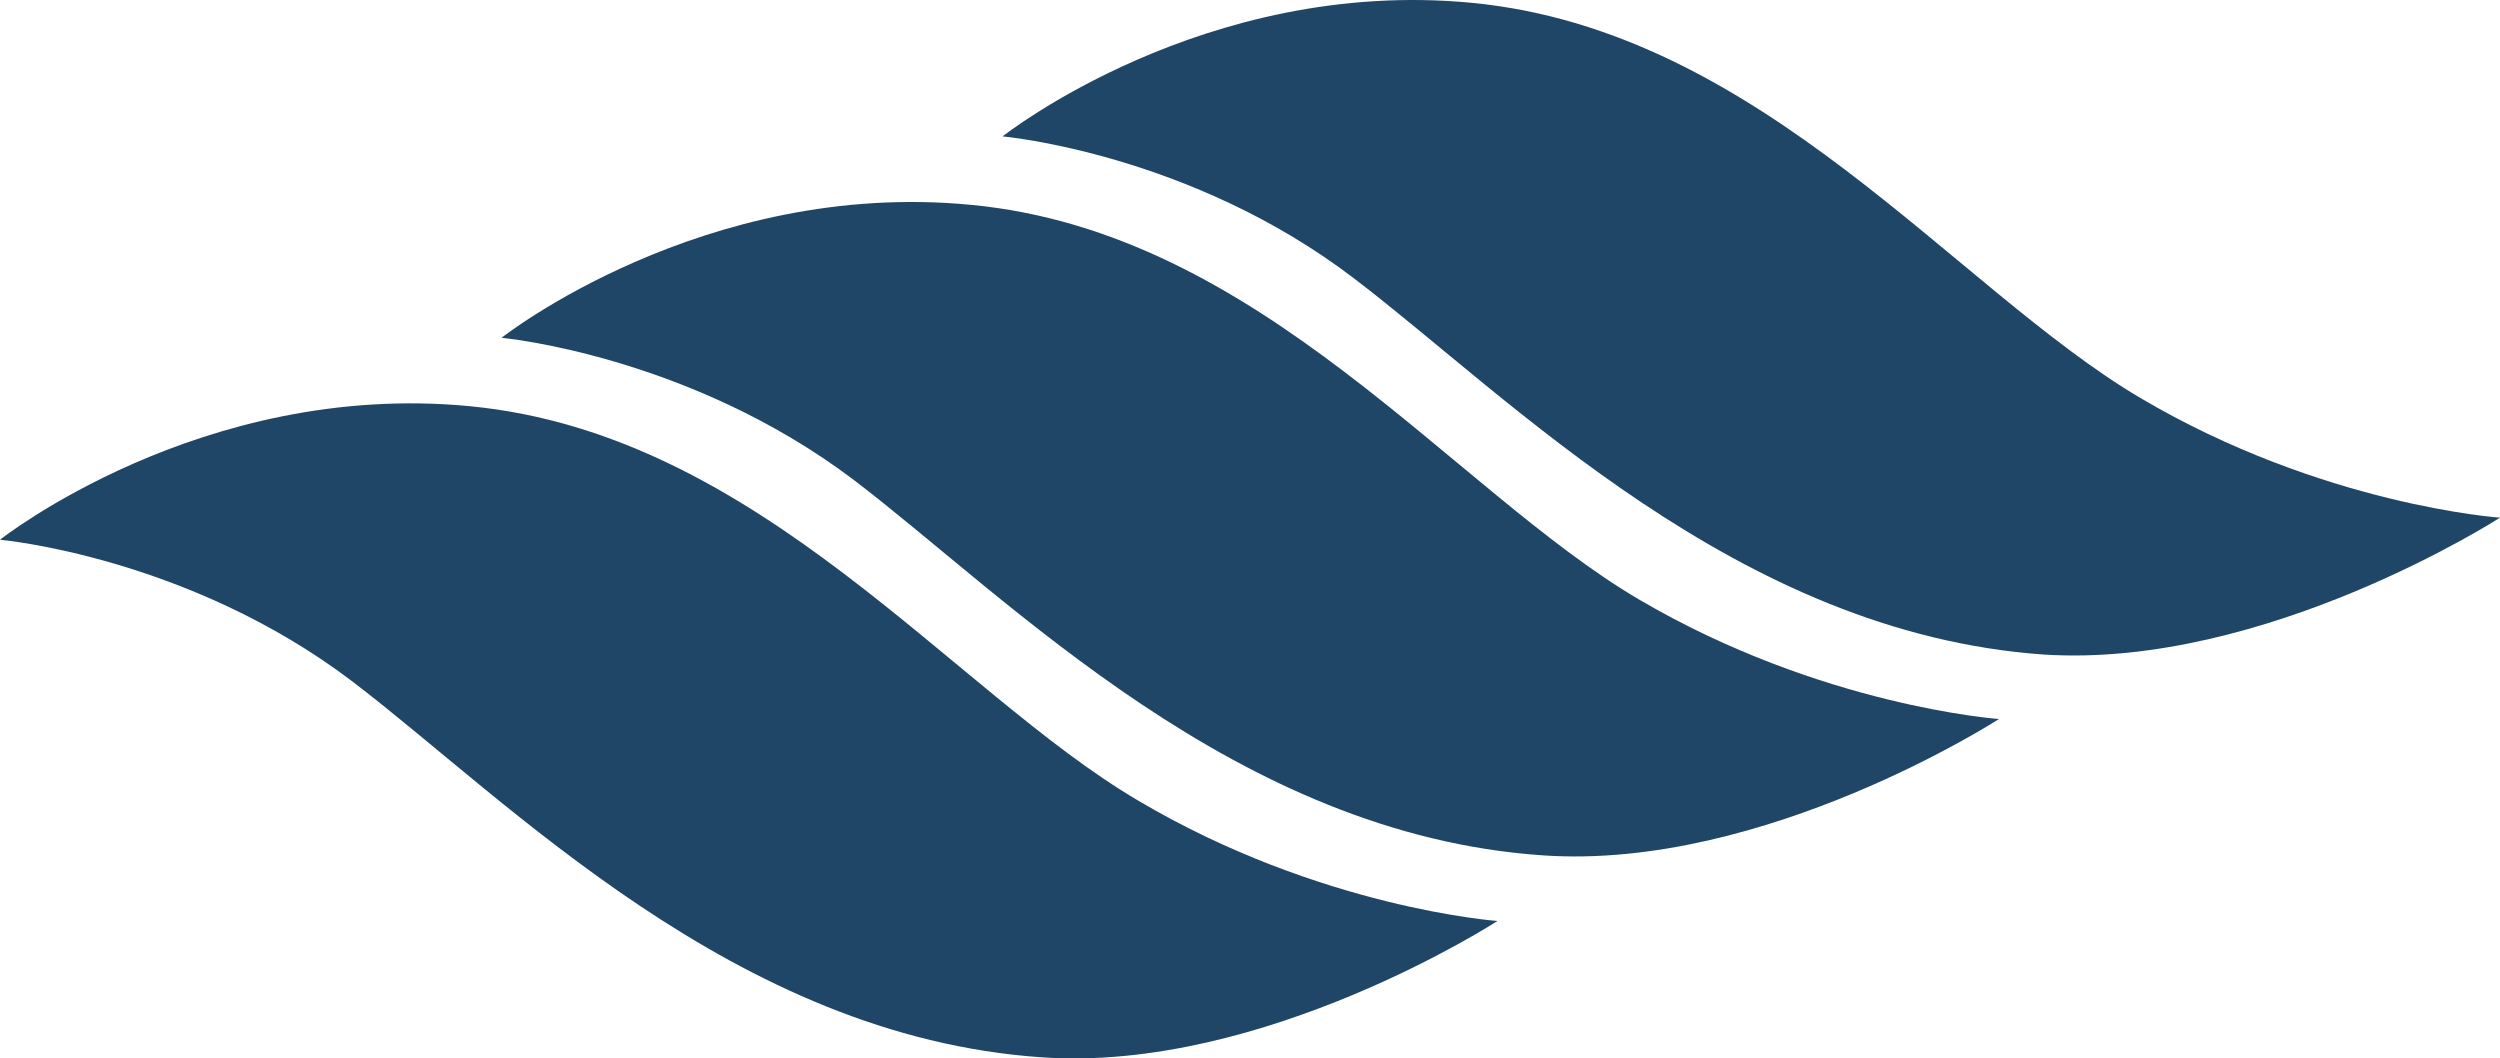
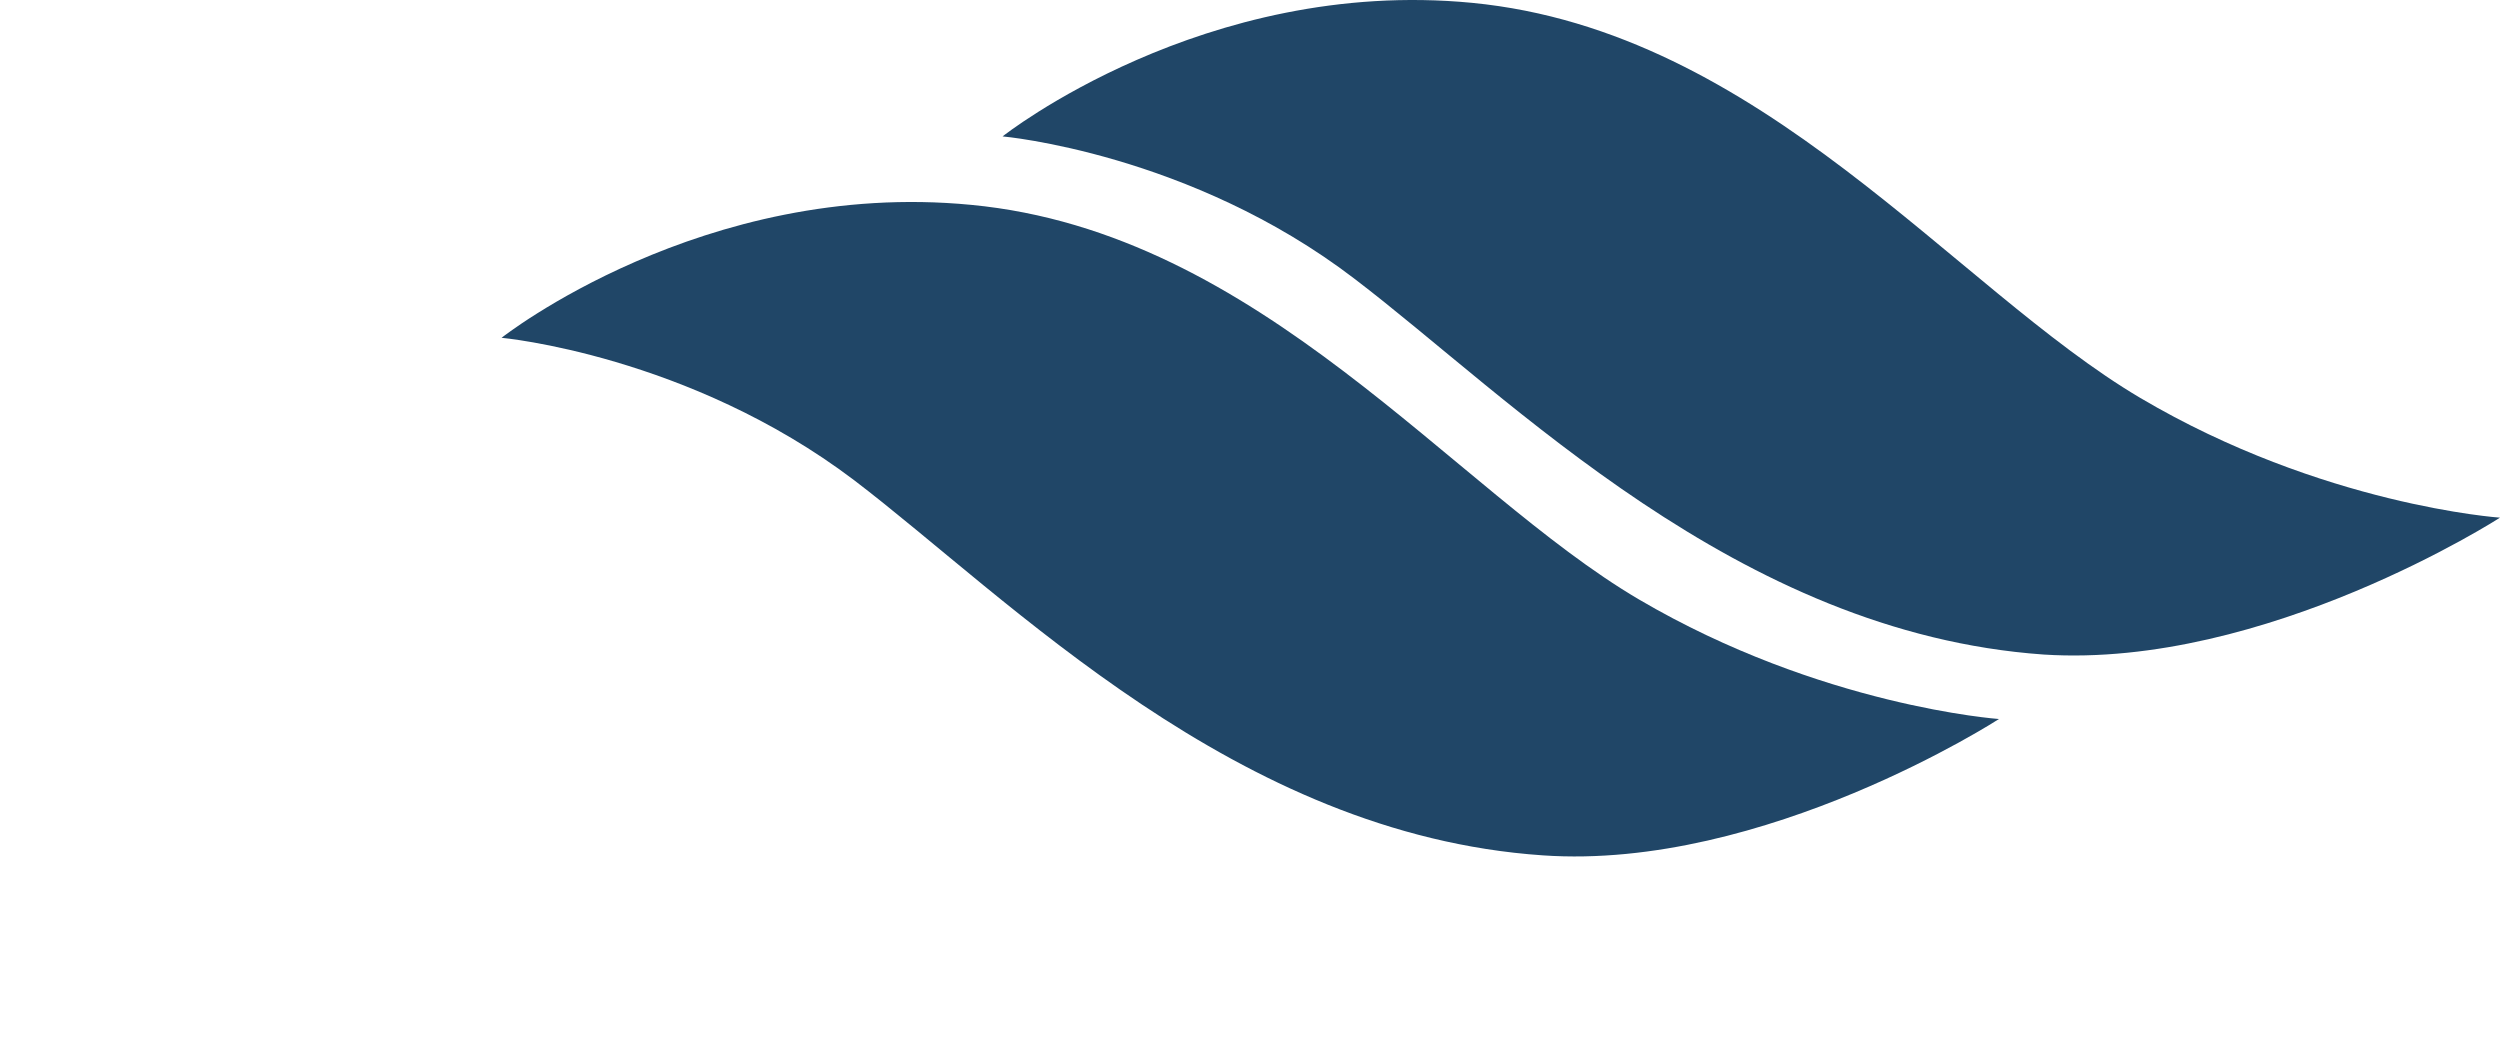
<svg xmlns="http://www.w3.org/2000/svg" version="1.1" id="Layer_1" x="0px" y="0px" viewBox="0 0 282.481 119.593" style="enable-background:new 0 0 282.481 119.593;" xml:space="preserve">
  <style type="text/css">
	.st0{fill-rule:evenodd;clip-rule:evenodd;fill:#204667;}
</style>
  <g>
    <path class="st0" d="M113.282,15.413c0,0,22.752-18.021,53.057-15.091   c32.732,3.179,54.421,32.174,75.495,44.64   c20.578,12.157,40.647,13.529,40.647,13.529s-26.497,17.084-51.558,15.468   c-34.664-2.435-60.278-29.06-77.871-42.457   C134.475,17.281,113.282,15.413,113.282,15.413z" />
    <path class="st0" d="M56.672,38.168c0,0,22.755-17.957,53.062-15.02   c32.719,3.111,54.361,32.168,75.428,44.569   c20.575,12.099,40.705,13.526,40.705,13.526s-26.491,17.151-51.551,15.406   c-34.662-2.367-60.225-28.989-77.808-42.392   C77.804,40.1,56.672,38.168,56.672,38.168z" />
-     <path class="st0" d="M0,60.987c0,0,22.755-18.024,53.12-15.087   c32.725,3.175,54.421,32.171,75.501,44.573   c20.573,12.163,40.581,13.59,40.581,13.59s-26.431,17.152-51.498,15.406   c-34.722-2.367-60.288-29.054-77.871-42.457C21.197,62.858,0,60.987,0,60.987z" />
  </g>
</svg>